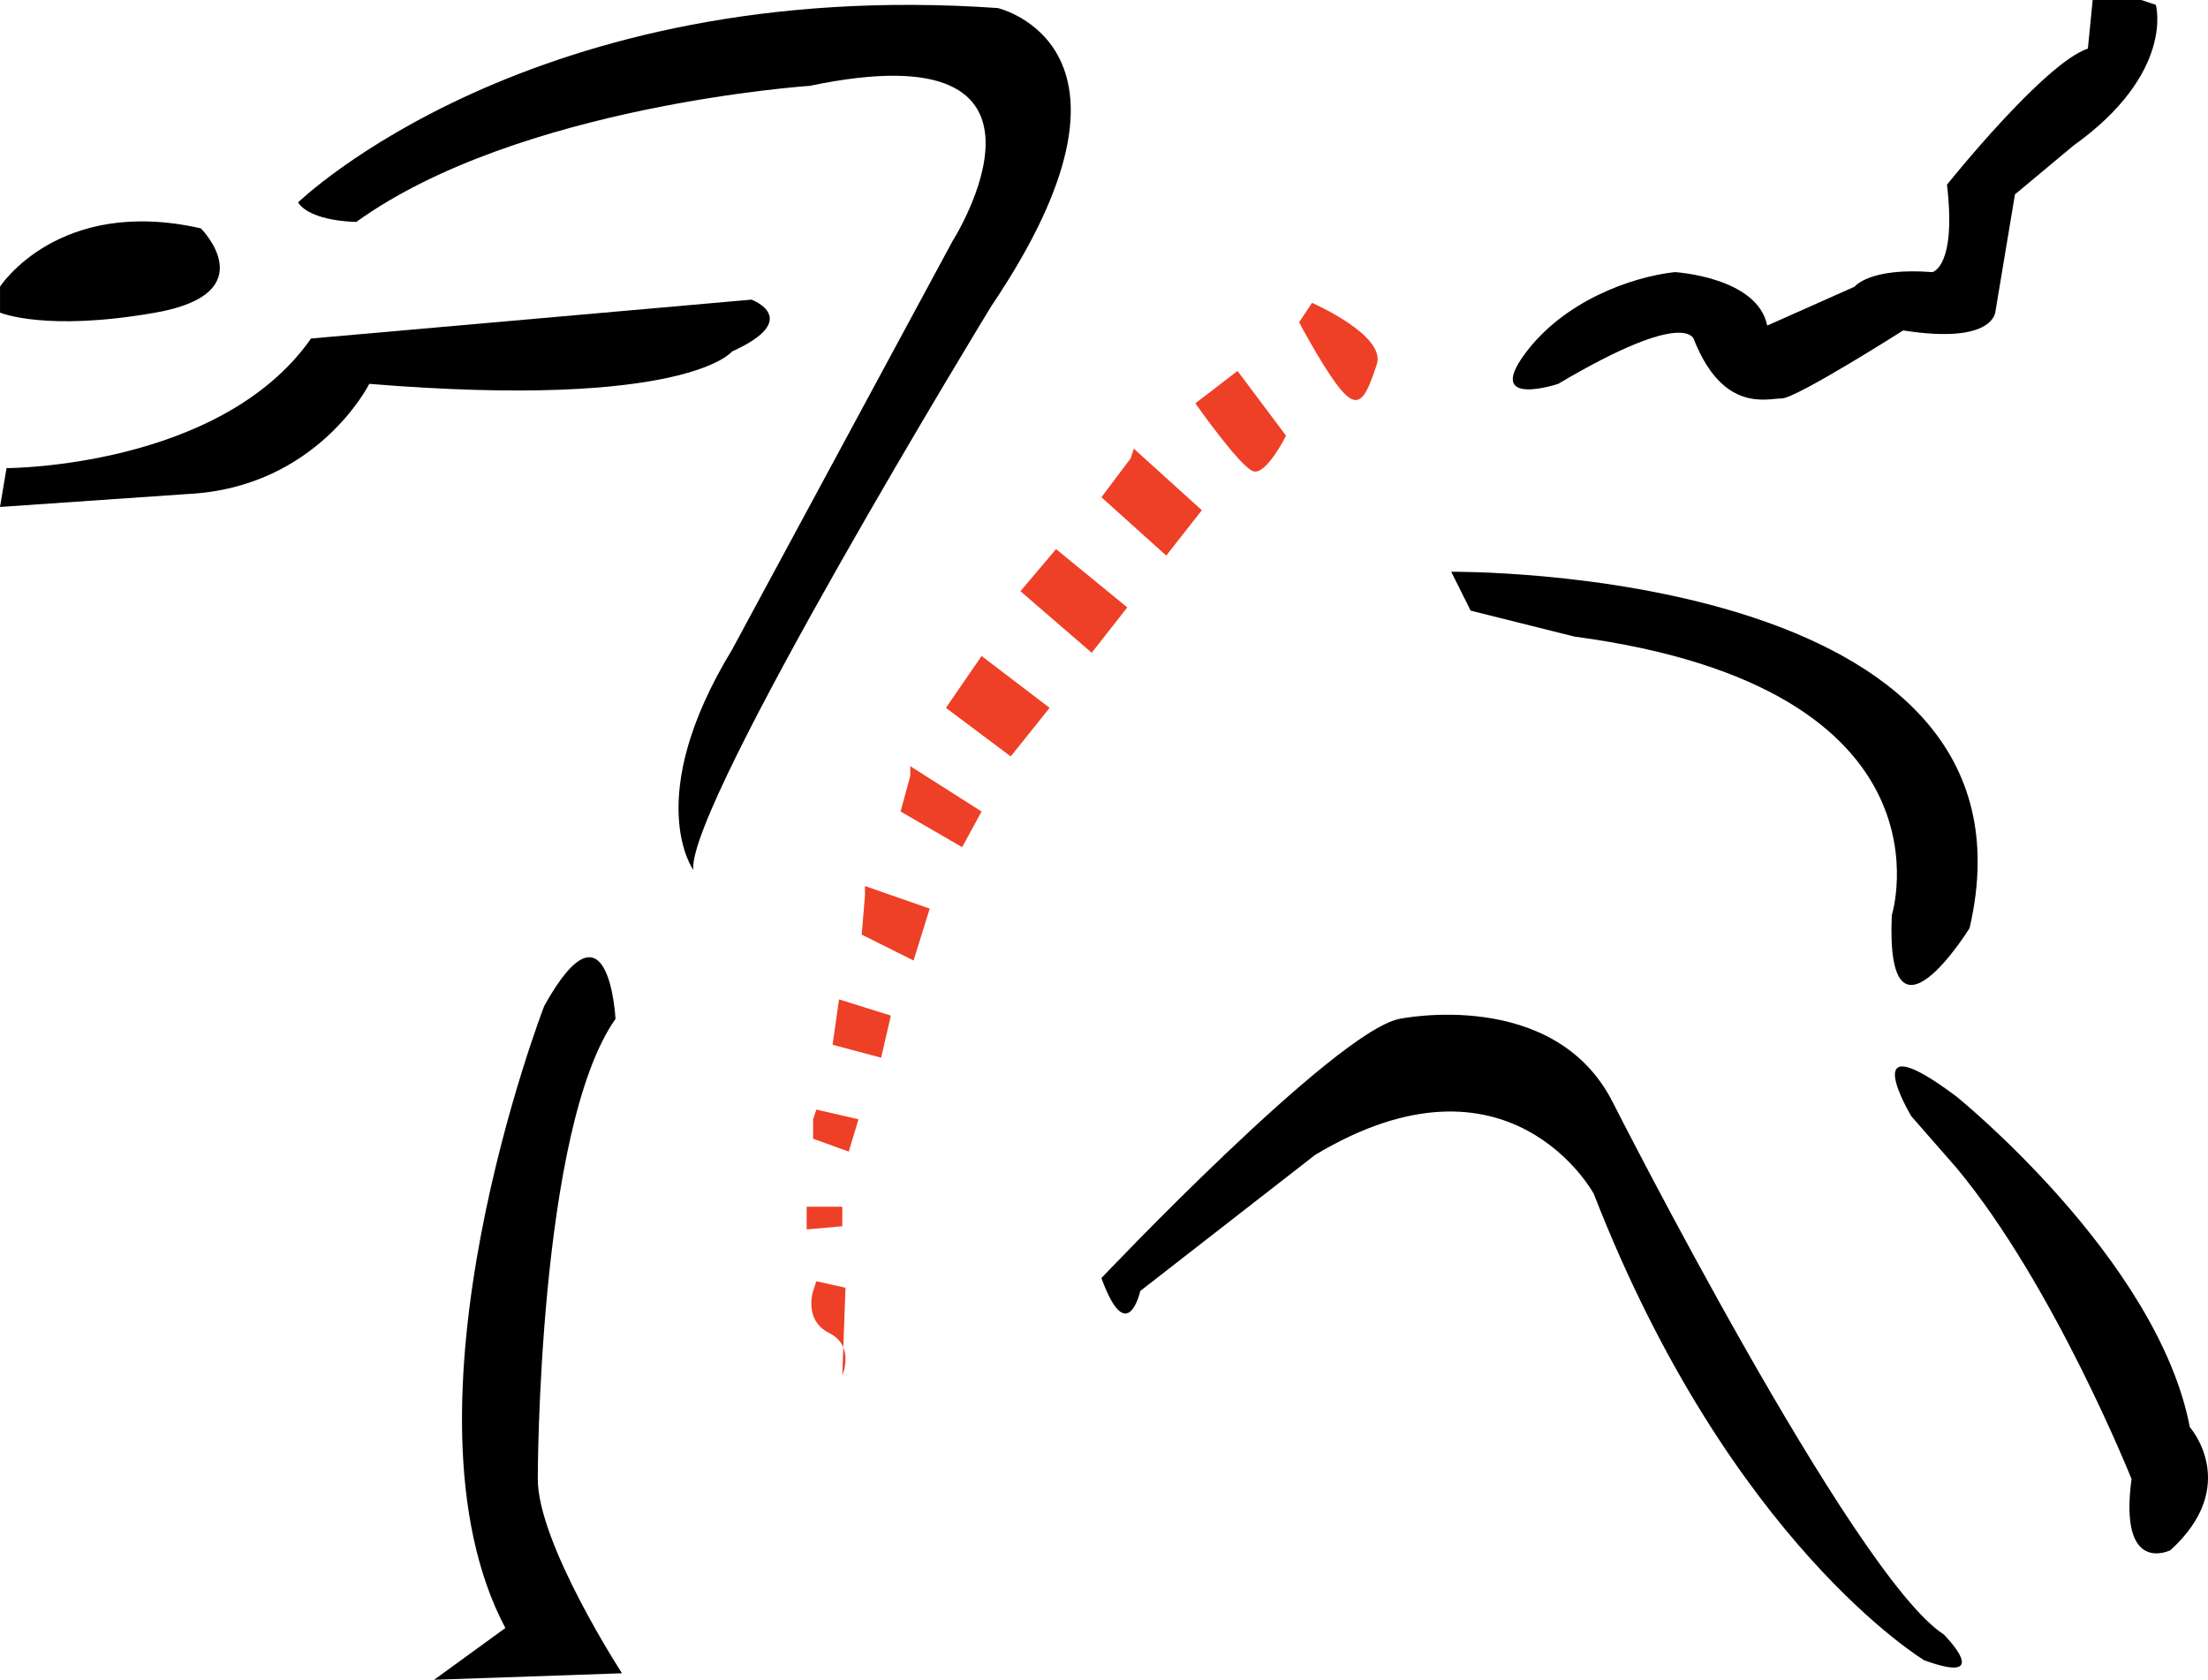
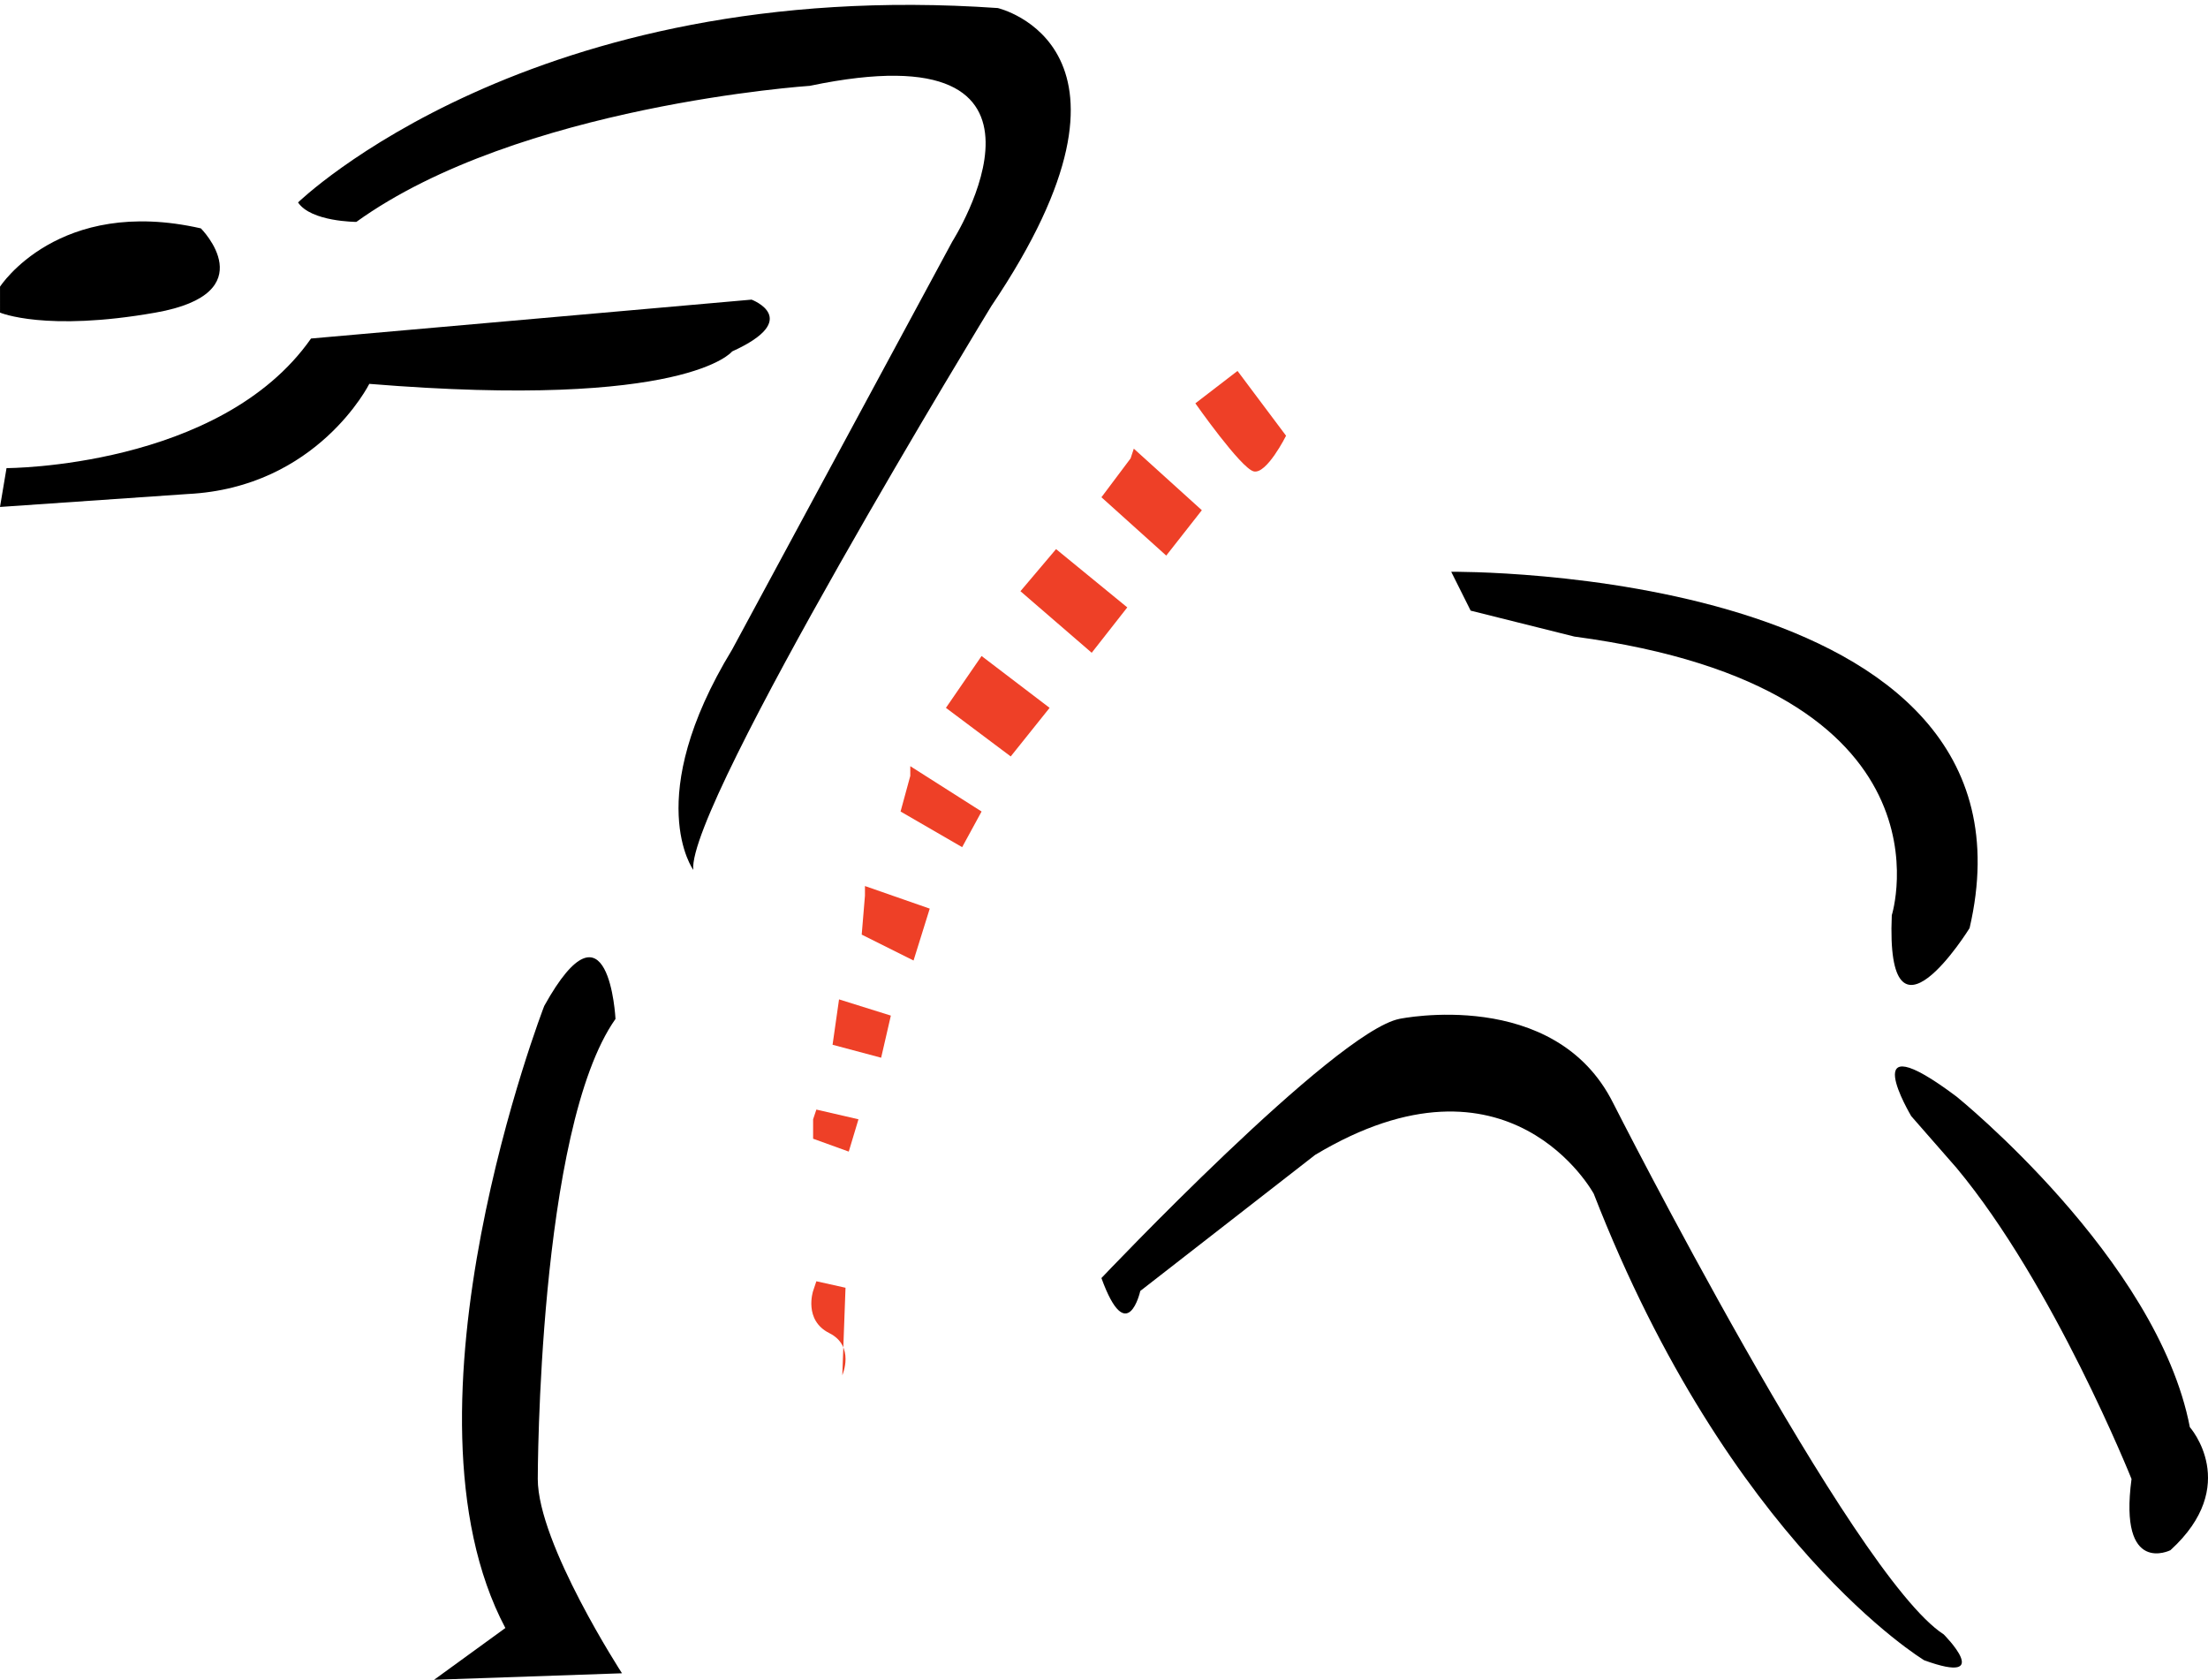
<svg xmlns="http://www.w3.org/2000/svg" version="1.1" id="Layer_1" x="0px" y="0px" width="90px" height="68.463px" viewBox="-21.145 -16.083 90 68.463" enable-background="new -21.145 -16.083 90 68.463" xml:space="preserve">
  <path d="M-21.144-4.399c0,0,2.376-3.697,8.187-2.376c0,0,2.642,2.641-1.849,3.433c-4.489,0.792-6.338,0-6.338,0V-4.399z" />
  <path d="M-8.996-7.832c0,0,9.507-9.243,28.521-7.923c0,0,6.867,1.585-0.264,12.149c0,0-12.412,20.334-12.148,22.976  c0,0-2.113-2.906,1.584-8.979l8.979-16.638c0,0,5.546-8.715-5.81-6.338c0,0-11.884,0.792-18.486,5.546  C-6.619-7.04-8.467-7.04-8.996-7.832z" />
  <path d="M4.208,52.115c0,0-3.433-5.281-3.433-7.921c0,0,0-14.262,3.168-18.749c0,0-0.264-5.283-2.905-0.528  c0,0-6.337,16.374-1.584,25.353l-2.905,2.11L4.208,52.115z" />
  <path d="M-20.879,2.996c0,0,8.714,0,12.412-5.282L9.49-3.871c0,0,2.112,0.792-0.793,2.112c0,0-1.849,2.377-14.789,1.321  c0,0-2.113,4.226-7.394,4.489l-7.659,0.528L-20.879,2.996z" />
  <path d="M23.75,36.007c0,0,9.507-10.036,12.148-10.564c0,0,6.335-1.32,8.711,3.432c0,0,9.774,19.279,13.472,21.654  c0,0,2.112,2.112-0.792,1.057c0,0-7.923-4.754-13.472-19.016c0,0-3.432-6.335-11.354-1.584l-7.129,5.547  C25.334,36.535,24.804,38.912,23.75,36.007z" />
  <path d="M38.008,7.221c0,0,24.562-0.264,21.129,14.523c0,0-3.432,5.547-3.171-0.526c0,0,2.905-9.243-12.937-11.356L38.8,8.805  L38.008,7.221z" />
  <path d="M58.605,28.611c0,0,8.189,6.604,9.51,13.473c0,0,2.109,2.375-0.792,5.015c0,0-2.115,1.06-1.585-2.903  c0,0-3.17-7.921-7.133-12.678l-1.847-2.111C56.76,29.405,54.384,25.443,58.605,28.611z" />
-   <path d="M66.729-15.886c0,0,0.793,2.773-3.367,5.744l-2.375,1.981l-0.793,4.752c0,0,0,1.387-3.764,0.793  c0,0-4.359,2.772-4.951,2.772S49.102,0.75,47.911-2.22c0,0-0.195-1.386-5.543,1.782c0,0-2.972,0.99-1.384-1.188  c1.584-2.179,4.356-3.169,6.138-3.367c0,0,3.366,0.198,3.767,2.179l3.563-1.585c0,0,0.591-0.792,3.168-0.594  c0,0,0.989-0.198,0.596-3.564c0,0,3.96-4.952,5.743-5.546l0.195-1.98h1.982" />
-   <path fill="#EE4027" d="M32.334-3.739c0,0,3.036,1.321,2.64,2.509s-0.661,1.849-1.32,1.188c-0.66-0.66-1.846-2.905-1.846-2.905  L32.334-3.739z" />
  <path fill="#EE4027" d="M29.297-0.965l1.979,2.641c0,0-0.792,1.584-1.32,1.453c-0.525-0.132-2.377-2.773-2.377-2.773L29.297-0.965z" />
  <polyline fill="#EE4027" points="25.07,2.203 27.843,4.712 26.392,6.561 23.75,4.184 24.939,2.6 " />
  <polygon fill="#EE4027" points="21.901,6.297 24.804,8.673 23.354,10.522 20.449,8.013 " />
  <polygon fill="#EE4027" points="18.865,10.654 21.638,12.767 20.053,14.747 17.412,12.767 " />
  <polyline fill="#EE4027" points="15.959,15.144 18.865,16.992 18.073,18.445 15.563,16.992 15.959,15.54 " />
  <polyline fill="#EE4027" points="14.111,20.029 16.752,20.95 16.092,23.065 13.979,22.009 14.111,20.425 " />
  <polygon fill="#EE4027" points="13.055,24.649 15.167,25.31 14.771,27.027 12.791,26.499 " />
  <polyline fill="#EE4027" points="12.131,29.14 13.847,29.536 13.451,30.853 11.998,30.328 11.998,29.536 " />
-   <polygon fill="#EE4027" points="11.735,33.1 13.188,33.1 13.188,33.896 11.735,34.025 " />
  <path fill="#EE4027" d="M12.131,36.138l1.188,0.264l-0.131,3.566c0,0,0.527-1.188-0.529-1.717c-1.057-0.527-0.661-1.717-0.661-1.717  " />
</svg>